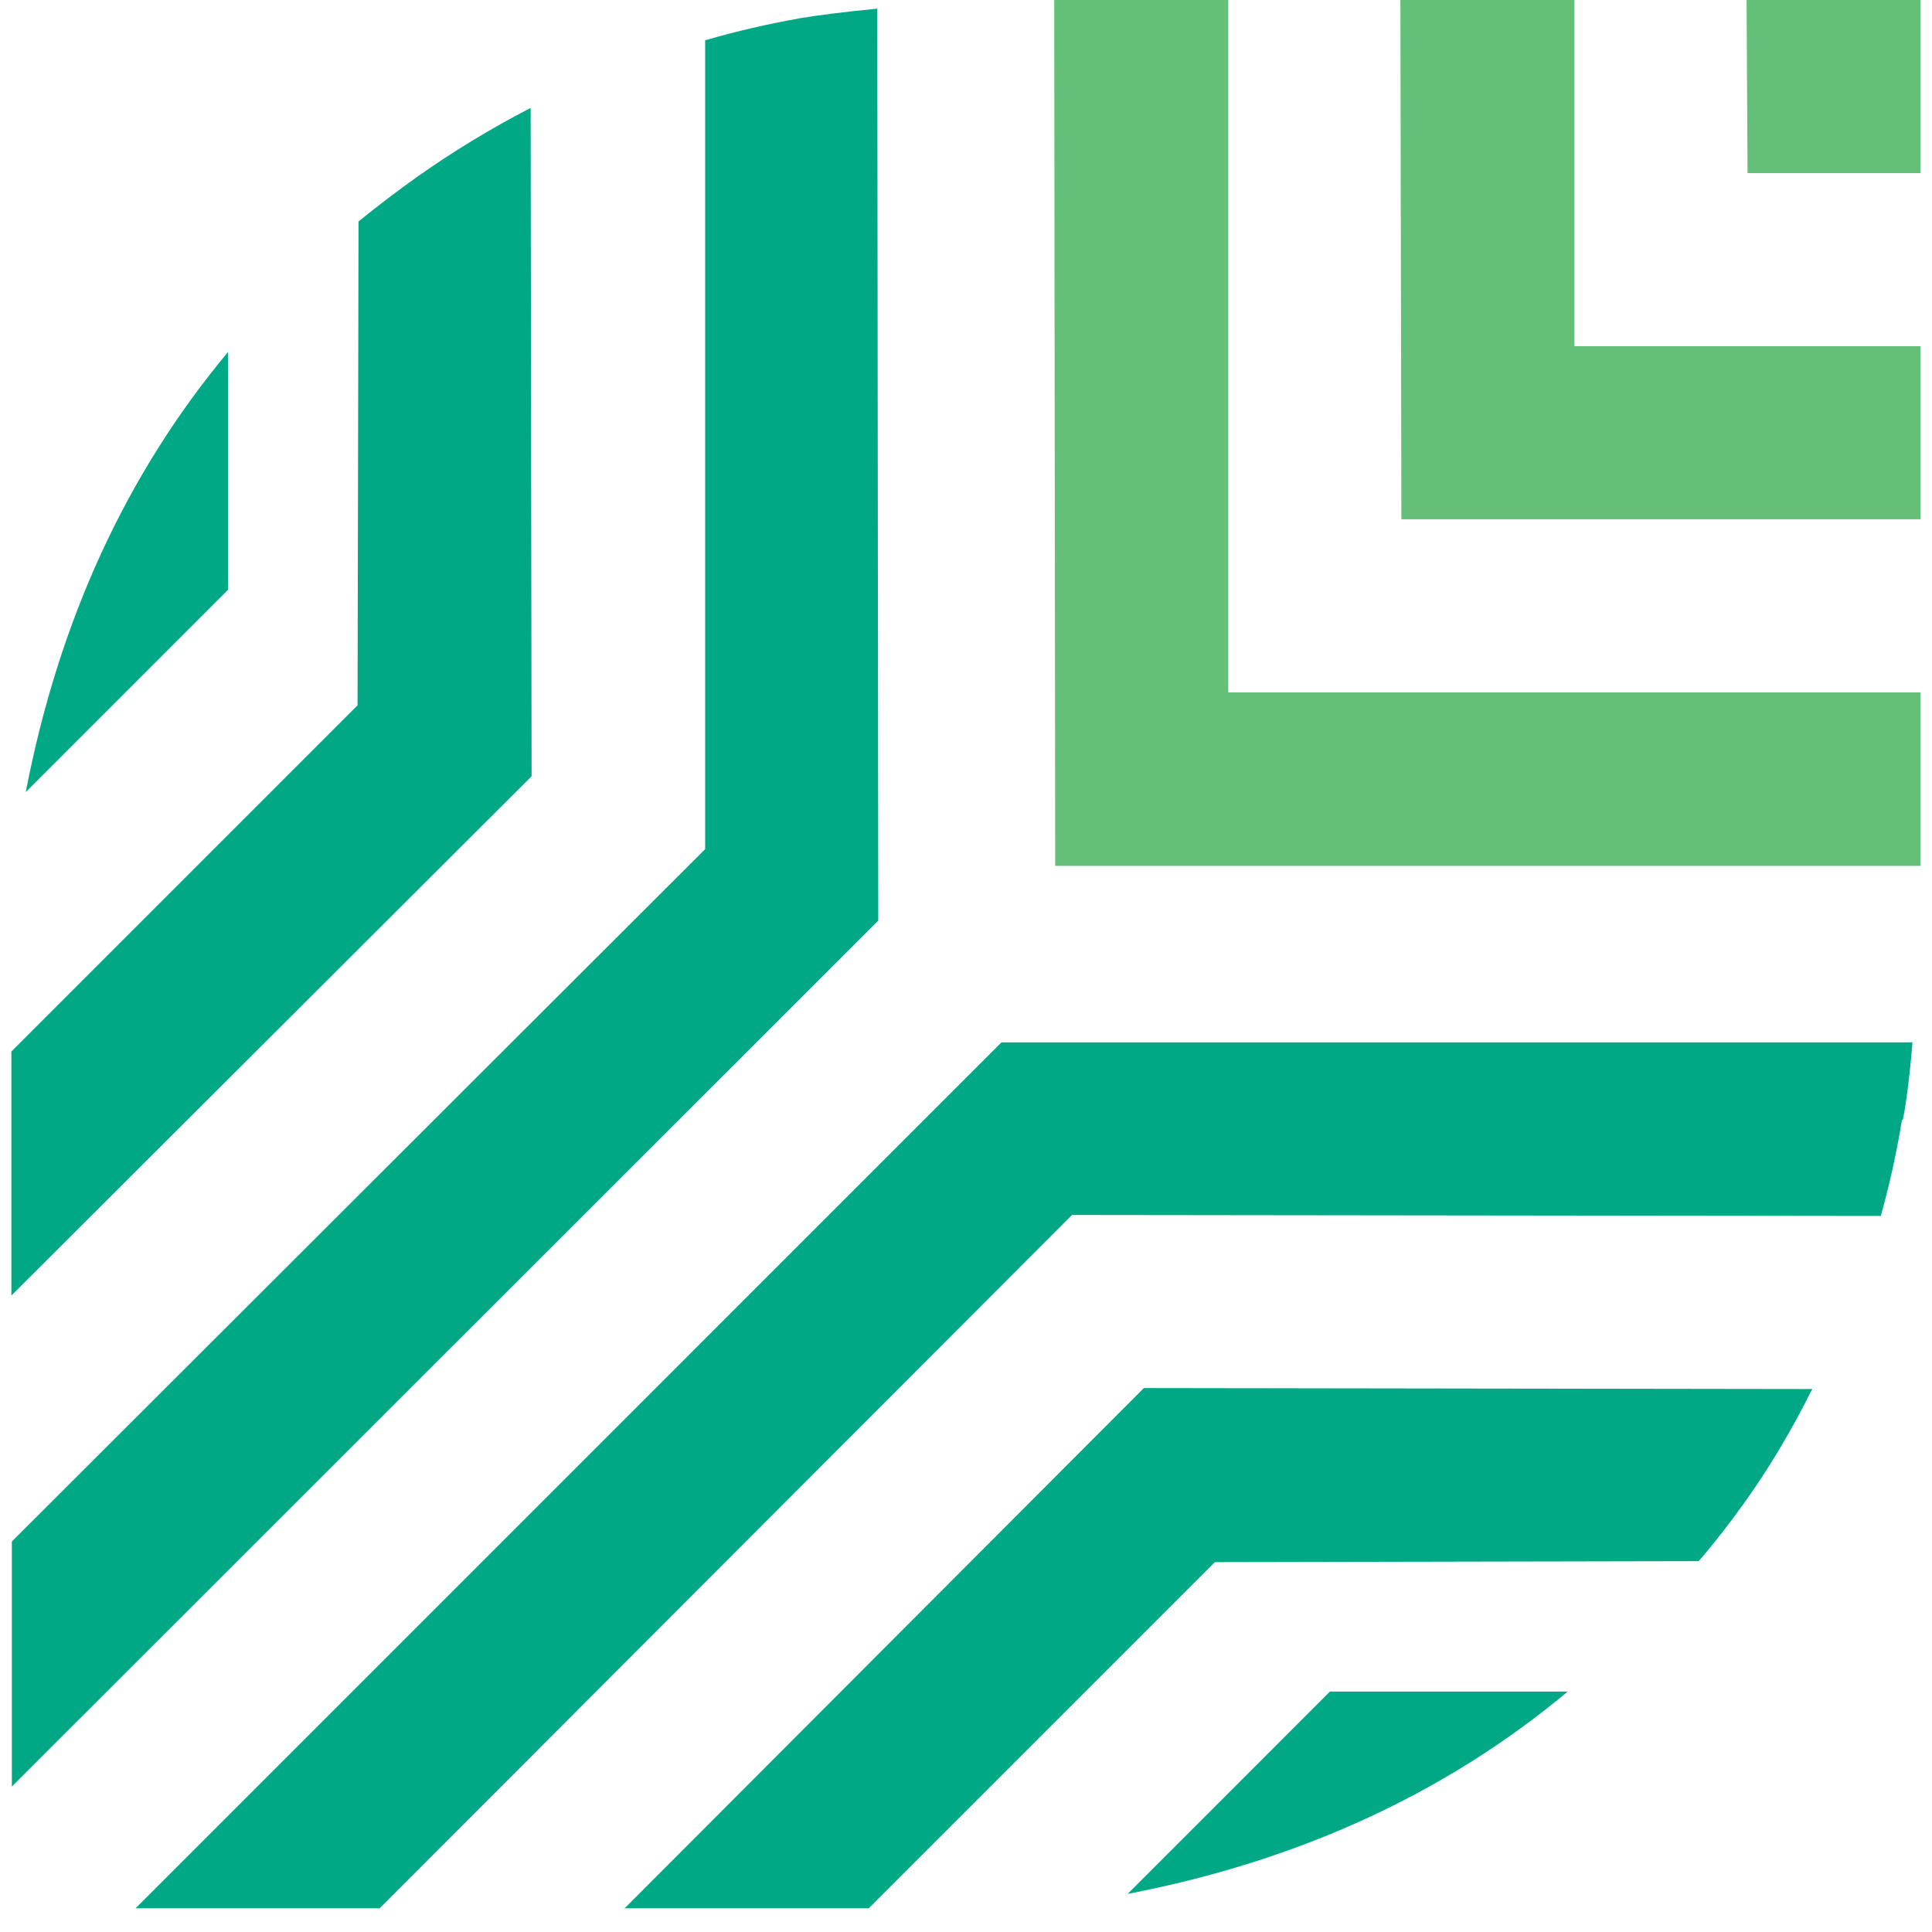
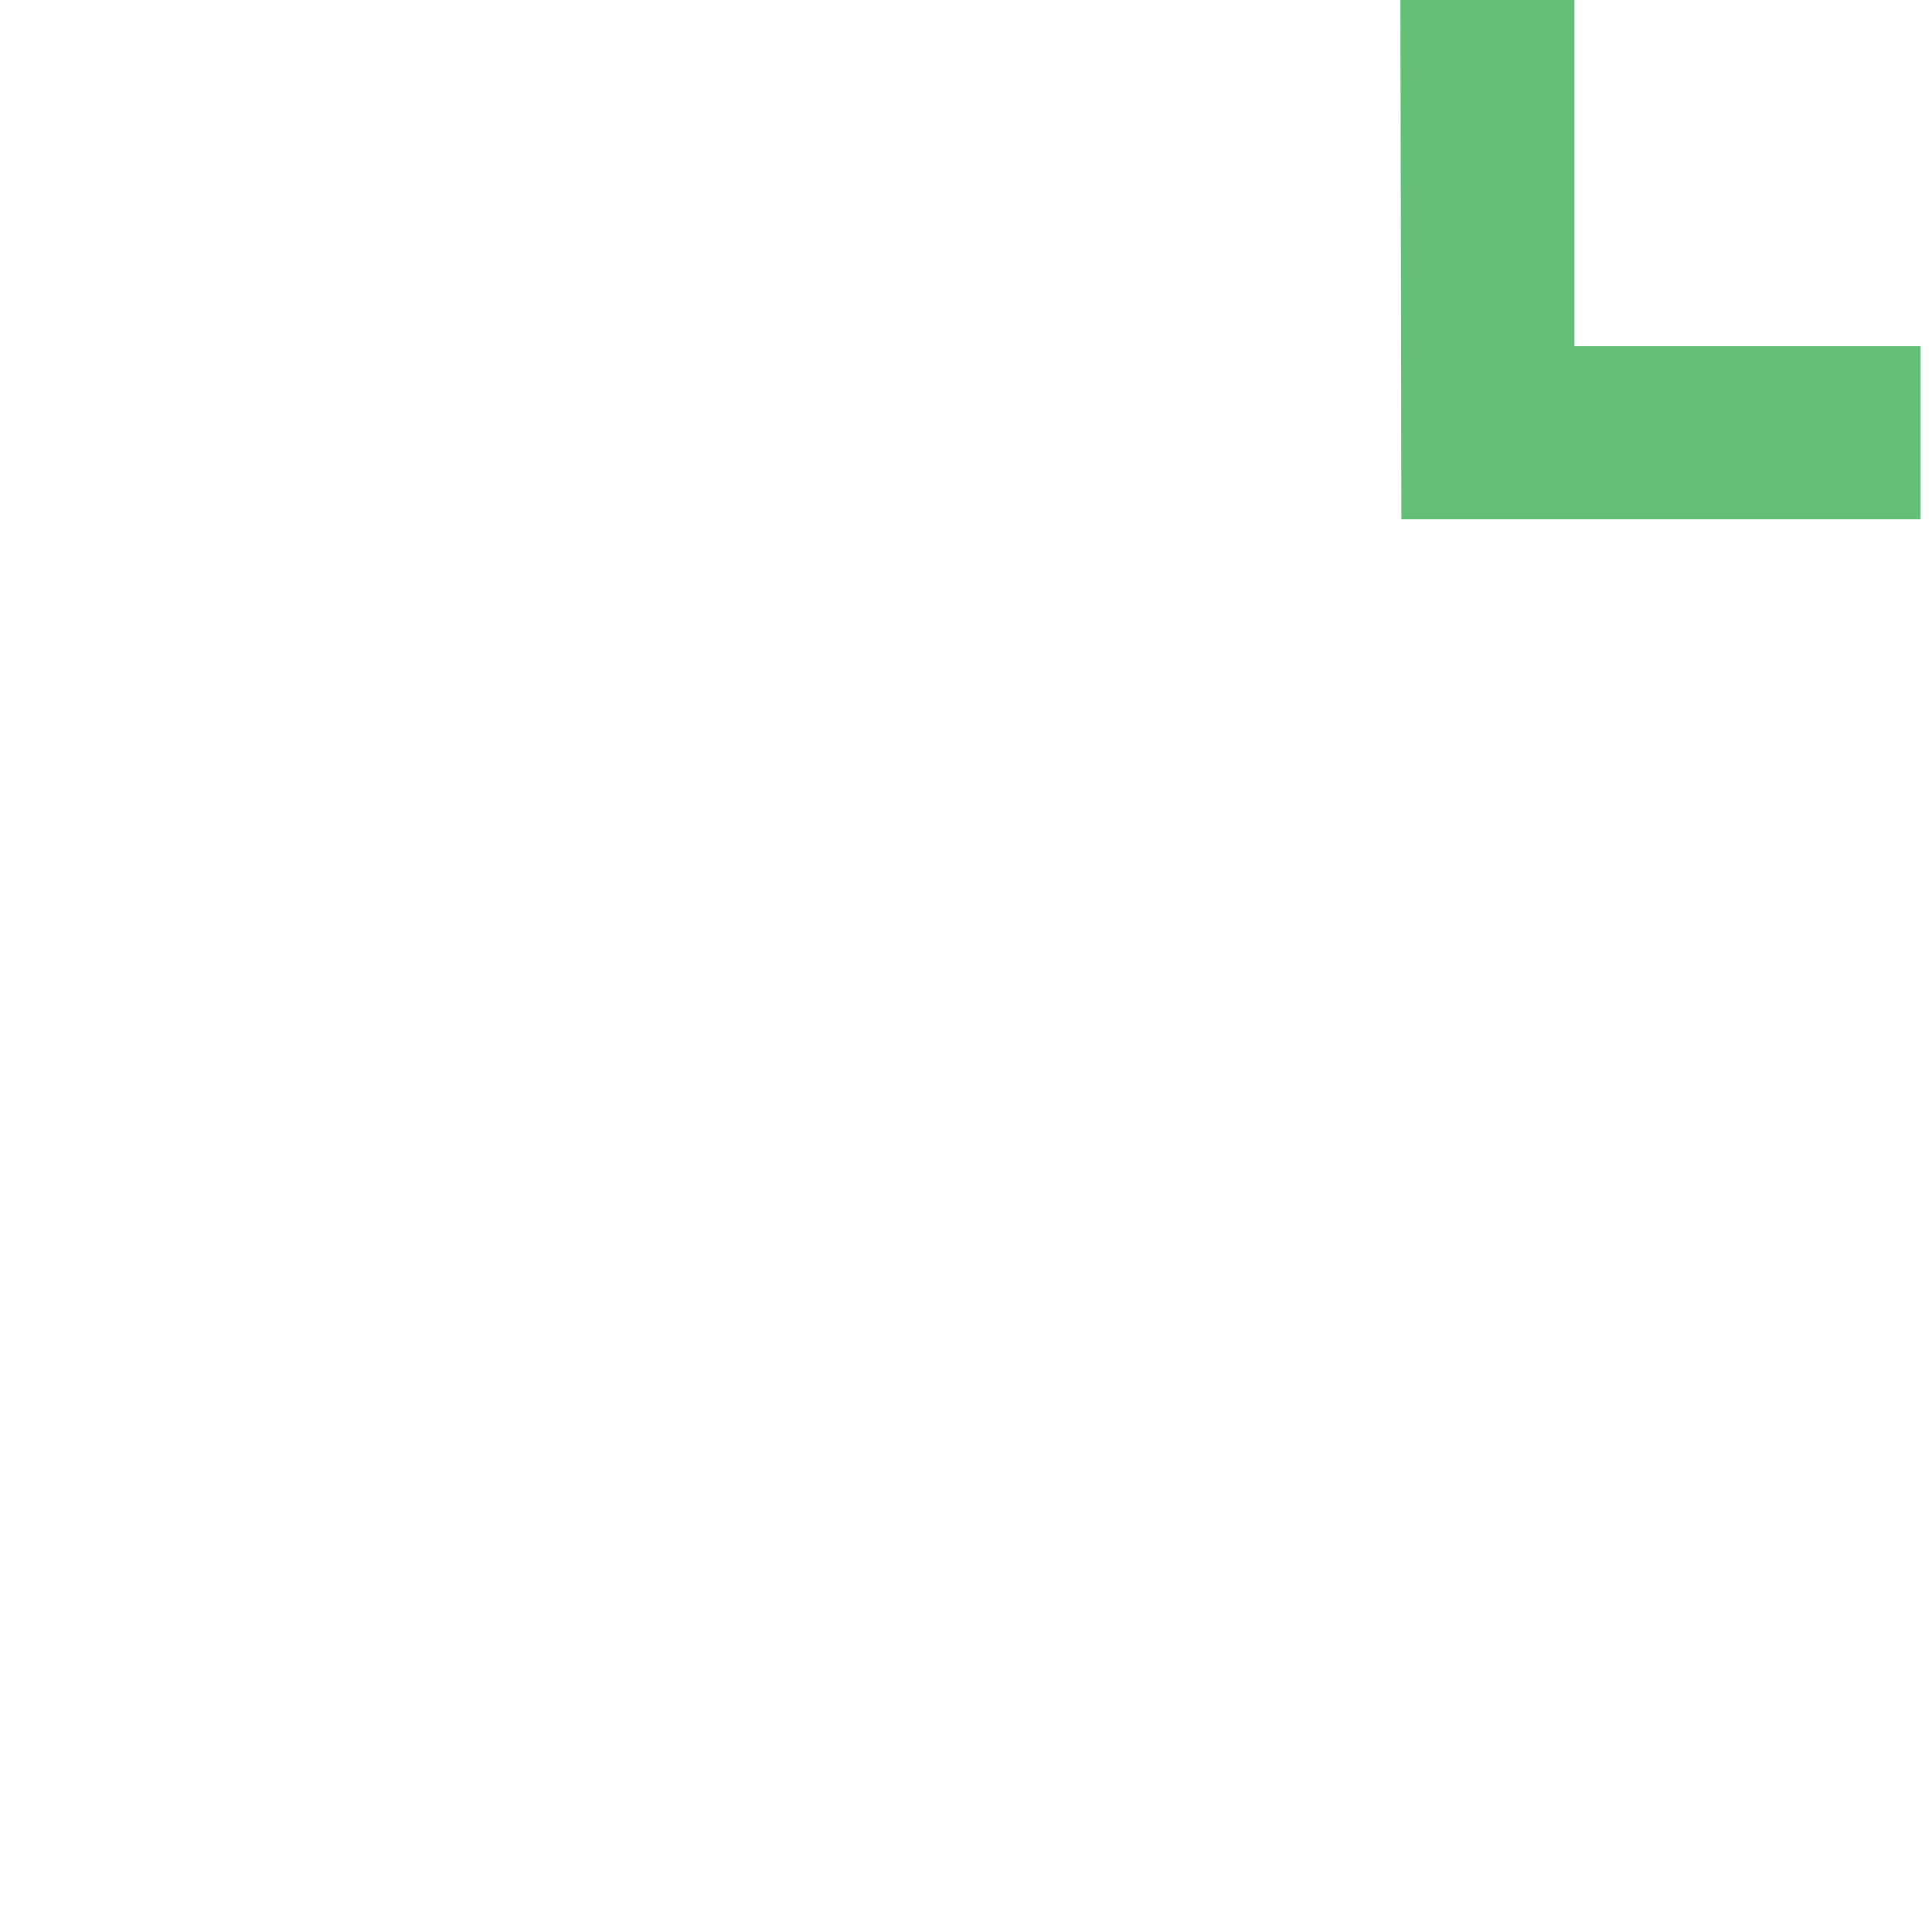
<svg xmlns="http://www.w3.org/2000/svg" width="72" height="72" viewBox="0 0 72 72" fill="none">
-   <path d="M42.022 70.581L49.562 63.04H58.425C53.886 66.828 48.419 69.348 42.022 70.581ZM64.983 56.036C64.447 56.786 63.893 57.501 63.303 58.18L45.274 58.216L32.373 71.117H23.278L42.629 51.729L67.538 51.765C66.787 53.266 65.948 54.696 64.983 56.036ZM70.879 41.741C70.683 42.956 70.415 44.153 70.093 45.315L39.949 45.279L14.147 71.117H5.052L37.322 38.846H71.272C71.165 40.151 71.04 41.115 70.915 41.723M29.817 0.679C30.461 0.572 31.408 0.447 32.694 0.322L32.73 34.308L0.442 66.578V57.447L26.279 31.645V1.501C27.441 1.162 28.62 0.894 29.817 0.679ZM0.96 29.519C2.193 23.122 4.712 17.654 8.5 13.116V21.978L0.96 29.519ZM15.541 6.594C16.881 5.647 18.292 4.789 19.775 4.021L19.811 28.929L0.424 48.281V39.186L13.325 26.285L13.361 8.255C14.057 7.684 14.79 7.13 15.541 6.594Z" fill="#00A886" />
-   <path d="M39.288 0L39.324 32.27H71.576V25.802H45.774V0H39.288Z" fill="#64BF79" />
  <path d="M52.189 0L52.225 19.352H71.576V12.901H58.675V0H52.189Z" fill="#64BF79" />
-   <path d="M65.09 0L65.126 6.451H71.576V0H65.09Z" fill="#64BF79" />
</svg>